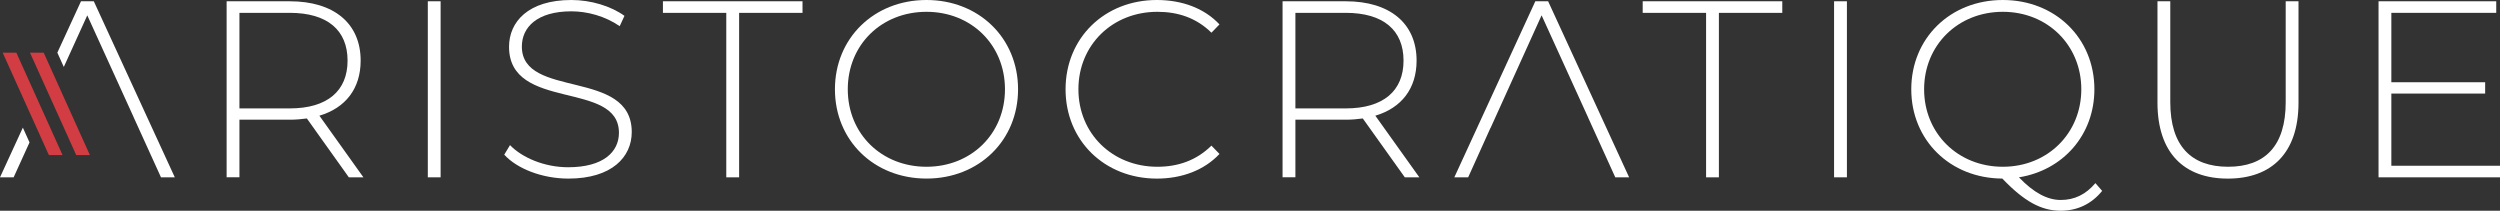
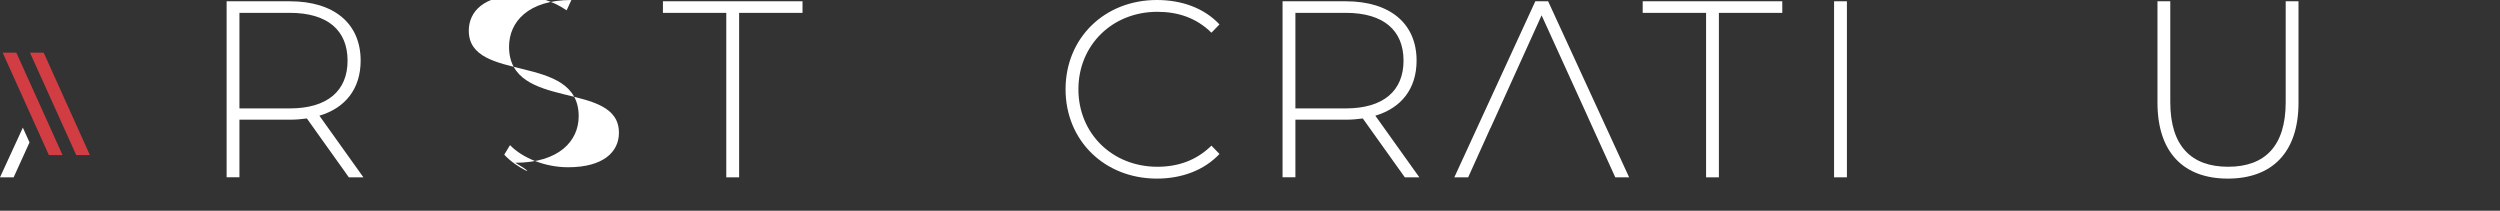
<svg xmlns="http://www.w3.org/2000/svg" version="1.1" id="Livello_1" x="0px" y="0px" viewBox="0 0 724.1 61.04" style="enable-background:new 0 0 724.1 61.04;" xml:space="preserve">
  <rect x="0" y="0" width="724.1" height="61.04" fill="#333333" stroke="none" />
  <style type="text/css">
	.st0{fill:#FFFFFF;}
	.st1{fill:#D13D43;}
</style>
  <g>
    <path class="st0" d="M101.04,51.36L88.88,34.31c-1.6,0.22-3.21,0.36-4.95,0.36H69.35v16.68h-3.71V0.37h18.28   c12.82,0,20.54,6.41,20.54,17.19c0,8.09-4.37,13.7-11.95,15.95l12.75,17.85H101.04z M83.92,31.4c10.93,0,16.75-5.1,16.75-13.84   c0-8.81-5.83-13.84-16.75-13.84H69.35V31.4H83.92z" />
-     <path class="st0" d="M123.91,0.37h3.71v50.99h-3.71V0.37z" />
-     <path class="st0" d="M146.05,44.8l1.67-2.77c3.5,3.64,9.98,6.41,16.83,6.41c10.2,0,14.72-4.44,14.72-9.98   c0-15.3-31.83-6.12-31.83-24.91C147.44,6.34,152.97,0,165.5,0c5.61,0,11.44,1.75,15.37,4.59l-1.38,2.99   c-4.23-2.92-9.4-4.3-13.99-4.3c-9.91,0-14.35,4.59-14.35,10.2c0,15.3,31.83,6.26,31.83,24.77c0,7.21-5.75,13.48-18.36,13.48   C157.05,51.72,149.77,48.88,146.05,44.8z" />
+     <path class="st0" d="M146.05,44.8l1.67-2.77c3.5,3.64,9.98,6.41,16.83,6.41c10.2,0,14.72-4.44,14.72-9.98   c0-15.3-31.83-6.12-31.83-24.91C147.44,6.34,152.97,0,165.5,0l-1.38,2.99   c-4.23-2.92-9.4-4.3-13.99-4.3c-9.91,0-14.35,4.59-14.35,10.2c0,15.3,31.83,6.26,31.83,24.77c0,7.21-5.75,13.48-18.36,13.48   C157.05,51.72,149.77,48.88,146.05,44.8z" />
    <path class="st0" d="M210.37,3.72h-18.36V0.37h40.43v3.35h-18.36v47.64h-3.72V3.72z" />
-     <path class="st0" d="M241.83,25.86C241.83,11.07,253.12,0,268.35,0c15.15,0,26.52,11,26.52,25.86c0,14.86-11.36,25.86-26.52,25.86   C253.12,51.72,241.83,40.65,241.83,25.86z M291.08,25.86c0-12.89-9.76-22.44-22.73-22.44c-13.04,0-22.8,9.54-22.8,22.44   c0,12.89,9.76,22.44,22.8,22.44C281.32,48.3,291.08,38.75,291.08,25.86z" />
    <path class="st0" d="M308.63,25.86C308.63,11,319.92,0,335.07,0c7.21,0,13.7,2.33,18.14,7.07l-2.33,2.4   c-4.37-4.3-9.69-6.05-15.66-6.05c-13.04,0-22.87,9.62-22.87,22.44c0,12.82,9.83,22.44,22.87,22.44c5.97,0,11.29-1.82,15.66-6.12   l2.33,2.41c-4.44,4.73-10.93,7.14-18.14,7.14C319.92,51.72,308.63,40.72,308.63,25.86z" />
    <path class="st0" d="M406.89,51.36l-12.17-17.05c-1.6,0.22-3.2,0.36-4.95,0.36H375.2v16.68h-3.72V0.37h18.28   c12.82,0,20.54,6.41,20.54,17.19c0,8.09-4.37,13.7-11.95,15.95l12.75,17.85H406.89z M389.77,31.4c10.93,0,16.75-5.1,16.75-13.84   c0-8.81-5.83-13.84-16.75-13.84H375.2V31.4H389.77z" />
    <path class="st0" d="M494.15,3.72h-18.36V0.37h40.43v3.35h-18.36v47.64h-3.71V3.72z" />
    <path class="st0" d="M531.22,0.37h3.72v50.99h-3.72V0.37z" />
-     <path class="st0" d="M608.87,55.29c-3.06,3.79-7.21,5.75-12.02,5.75c-5.61,0-10.56-2.69-16.9-9.32   c-15.15-0.07-26.37-11.15-26.37-25.86C553.58,11.07,564.87,0,580.1,0c15.15,0,26.52,11,26.52,25.86c0,13.26-9.11,23.46-21.85,25.5   c4.22,4.44,8.23,6.56,12.09,6.56c4.01,0,7.28-1.6,10.05-4.88L608.87,55.29z M580.1,48.3c12.97,0,22.73-9.69,22.73-22.44   c0-12.75-9.76-22.44-22.73-22.44c-13.04,0-22.8,9.69-22.8,22.44C557.3,38.61,567.06,48.3,580.1,48.3z" />
    <path class="st0" d="M624.89,29.72V0.37h3.71v29.21c0,12.75,6.12,18.72,16.75,18.72c10.64,0,16.68-5.97,16.68-18.72V0.37h3.71   v29.36c0,14.57-7.79,22-20.47,22S624.89,44.29,624.89,29.72z" />
-     <path class="st0" d="M724.1,48.01v3.35h-35.18V0.37h34.09v3.35h-30.38v20.1h27.17v3.28h-27.17v20.91H724.1z" />
    <polygon class="st0" points="448.4,0.37 444.69,0.37 421.23,51.36 425.24,51.36 431.72,37.01 431.75,37.01 446.51,4.44    459.91,33.87 459.9,33.87 467.85,51.36 471.86,51.36  " />
    <g>
      <g>
        <polygon class="st0" points="6.62,36.97 0,51.36 3.95,51.36 8.55,41.25    " />
-         <polygon class="st0" points="27.17,0.37 23.46,0.37 16.61,15.25 18.48,19.39 25.28,4.45 38.68,33.87 38.67,33.87 46.62,51.34      46.62,51.36 50.63,51.36    " />
      </g>
      <polygon class="st1" points="26.04,44.92 22.08,44.92 8.68,15.25 12.65,15.25   " />
      <polygon class="st1" points="18.12,44.92 14.16,44.92 0.77,15.25 4.73,15.25   " />
    </g>
  </g>
</svg>